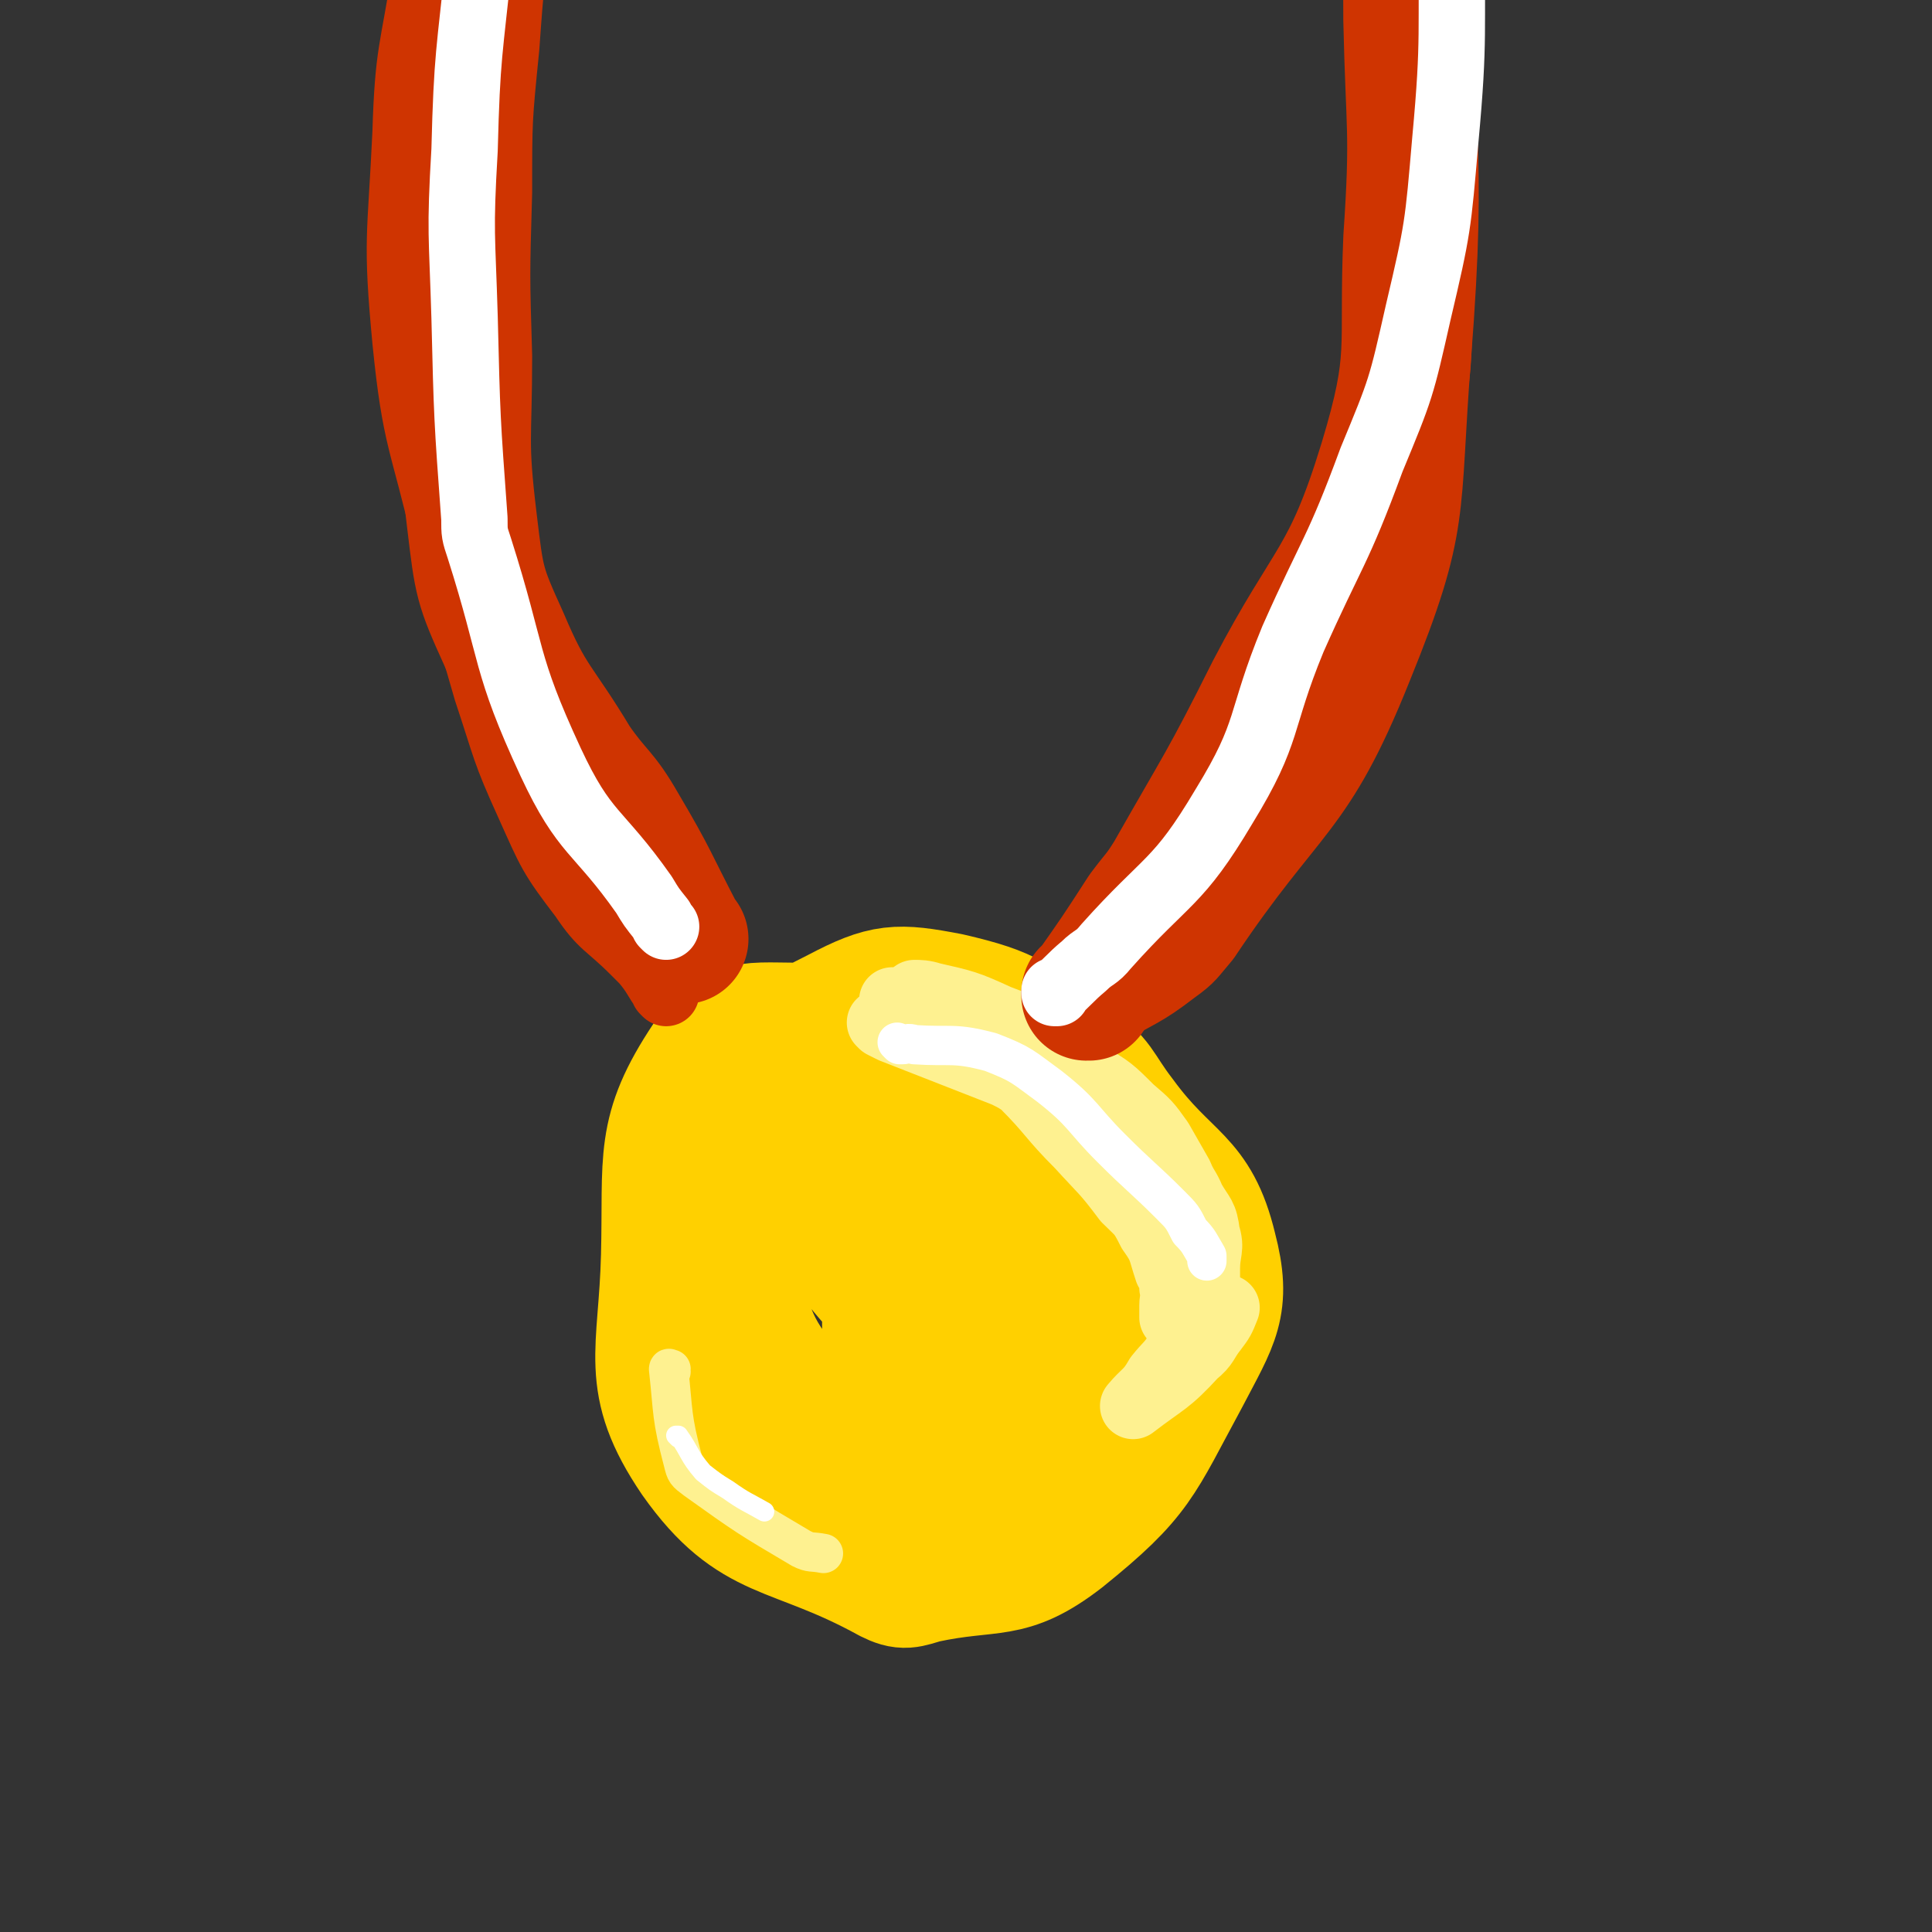
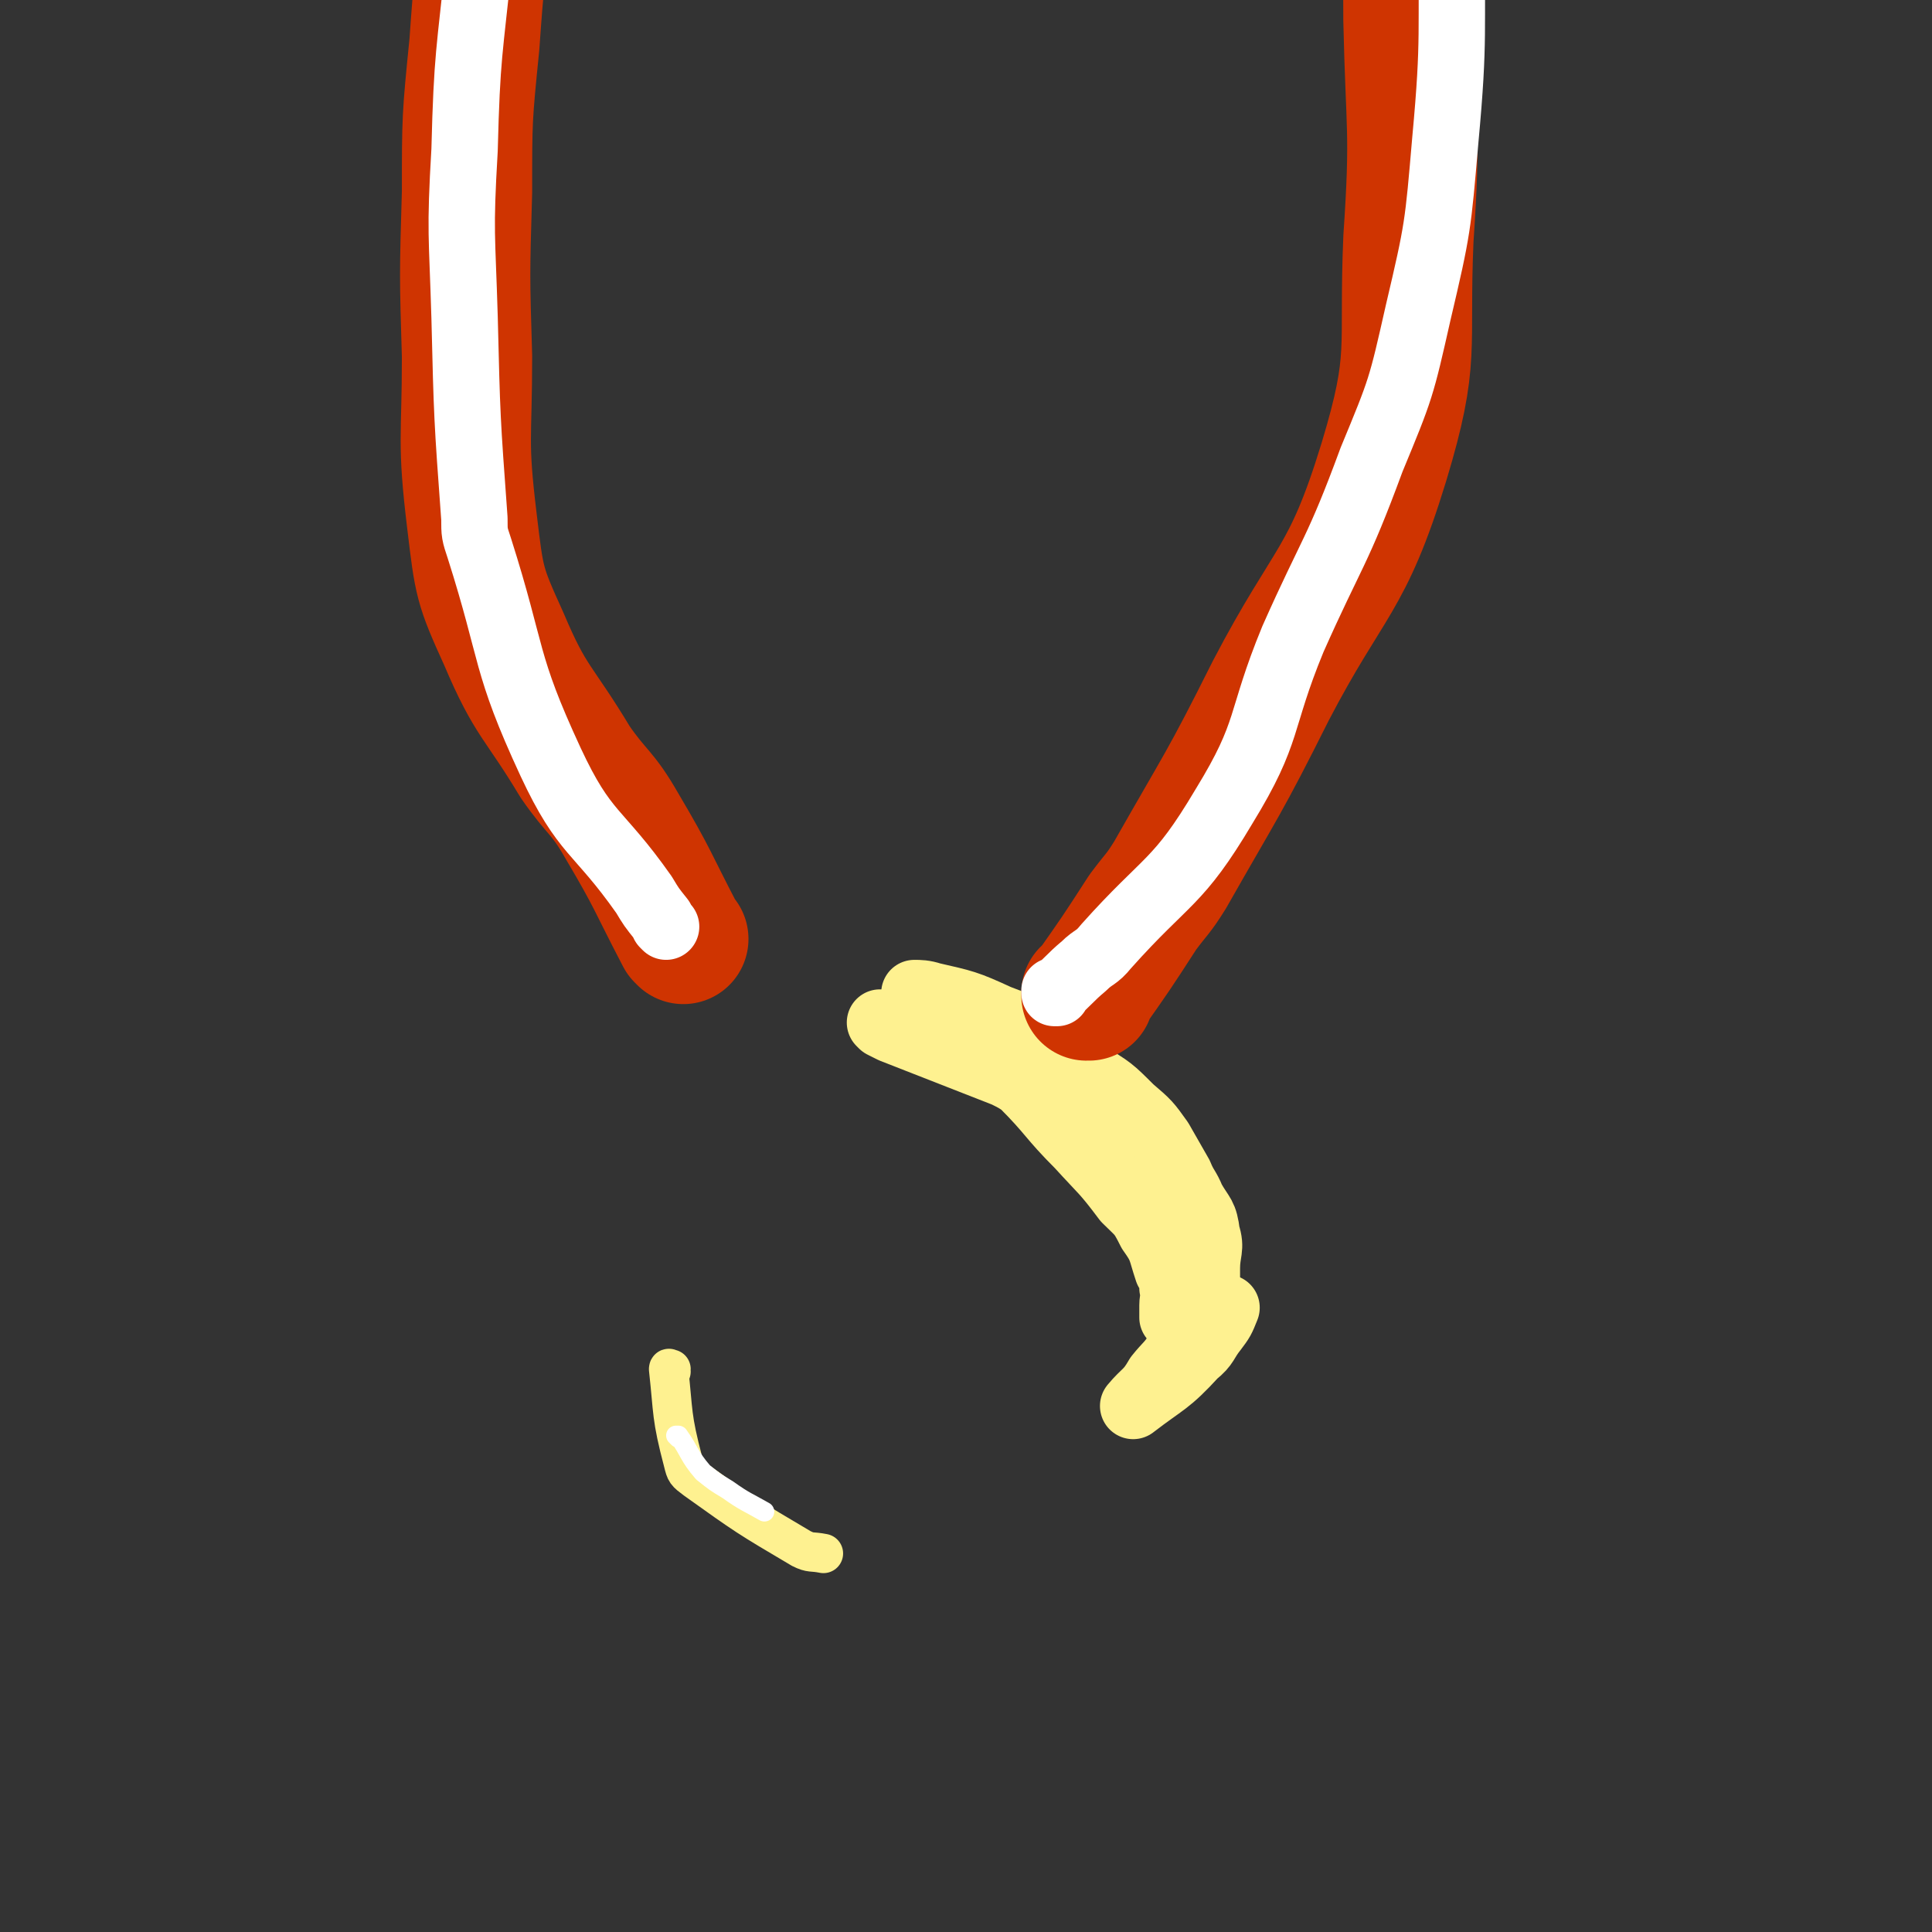
<svg xmlns="http://www.w3.org/2000/svg" viewBox="0 0 786 786" version="1.1">
  <rect x="0" y="0" width="786" height="786" fill="#333333" stroke="none" />
  <g fill="none" stroke="rgb(255,208,0)" stroke-width="53" stroke-linecap="round" stroke-linejoin="round">
-     <path d="M378,428c0,0 -1,-1 -1,-1 0,0 0,0 1,1 0,0 0,0 0,0 0,0 0,-1 -1,-1 -3,-2 -3,-2 -7,-3 -19,-4 -20,-8 -39,-6 -22,1 -33,-4 -43,13 -20,30 -16,40 -17,80 -1,40 -9,51 12,82 24,34 39,27 79,49 6,3 7,2 14,0 28,-6 34,0 56,-17 31,-25 31,-30 50,-65 12,-23 17,-29 11,-52 -7,-29 -18,-27 -37,-53 -10,-13 -8,-15 -21,-24 -22,-16 -23,-19 -49,-25 -21,-4 -26,-4 -45,6 -22,11 -27,14 -38,37 -16,33 -28,44 -16,76 18,45 37,44 77,80 5,4 8,2 14,-1 22,-6 32,0 42,-17 17,-28 26,-46 11,-73 -19,-35 -46,-56 -80,-51 -30,5 -54,41 -48,71 7,32 44,59 74,52 31,-7 48,-46 47,-80 0,-22 -40,-45 -50,-32 -17,23 -16,99 -5,105 10,5 55,-58 47,-83 -7,-21 -72,-21 -77,-8 -6,14 32,55 55,62 12,4 19,-23 14,-41 -4,-19 -25,-38 -32,-31 -11,10 -12,65 -4,64 10,0 40,-51 39,-64 -1,-9 -40,6 -42,21 -2,19 22,51 34,46 16,-6 12,-35 22,-68 1,-1 -1,0 0,1 14,16 25,34 30,33 4,-2 -16,-39 -13,-38 2,1 13,25 23,41 2,1 2,-4 0,-6 -19,-27 -30,-50 -43,-53 -8,-1 -8,29 0,45 3,9 26,10 22,5 -11,-14 -36,-51 -53,-42 -22,12 -31,75 -23,83 7,7 46,-26 53,-53 4,-16 -24,-42 -32,-32 -18,23 -23,84 -20,98 2,8 25,-30 29,-53 2,-7 -8,-4 -16,-7 " />
-   </g>
+     </g>
  <g fill="none" stroke="rgb(254,241,144)" stroke-width="27" stroke-linecap="round" stroke-linejoin="round">
    <path d="M373,405c0,0 -1,-1 -1,-1 0,0 0,0 1,1 0,0 0,0 0,0 0,0 -1,-1 -1,-1 0,0 0,0 1,1 0,0 0,0 0,0 0,0 -1,-1 -1,-1 2,0 4,0 7,1 13,3 14,3 27,9 8,3 8,3 15,8 5,3 5,3 10,6 6,4 6,4 11,9 10,6 10,6 18,14 7,6 7,6 12,13 4,7 4,7 8,14 2,5 3,5 5,10 4,7 5,6 6,14 2,6 0,7 0,14 0,7 0,7 0,15 0,2 0,2 0,4 0,0 0,0 0,0 " />
    <path d="M359,417c0,0 -1,-1 -1,-1 0,0 0,0 1,1 0,0 0,0 0,0 0,0 -1,-1 -1,-1 0,0 0,0 1,1 2,1 2,1 4,2 23,9 23,9 46,18 4,2 4,2 7,4 12,12 11,13 23,25 10,11 10,10 19,22 6,6 6,5 10,13 5,7 4,7 7,16 2,3 2,3 2,7 1,4 0,4 0,7 0,1 0,1 0,1 0,2 0,2 0,4 0,0 0,0 0,0 " />
-     <path d="M364,408c0,0 -1,-1 -1,-1 0,0 0,0 1,1 0,0 0,0 0,0 0,0 -1,-1 -1,-1 0,0 0,0 1,1 0,0 0,0 0,0 0,0 -1,-1 -1,-1 " />
    <path d="M486,537c0,0 -1,-1 -1,-1 0,0 0,0 0,0 0,0 0,0 0,0 1,1 0,0 0,0 0,0 1,0 0,0 -2,7 -2,7 -6,14 -3,5 -4,5 -8,10 -4,7 -5,6 -10,12 0,0 0,0 0,0 13,-10 14,-9 25,-21 5,-4 4,-5 8,-10 3,-4 3,-4 5,-9 " />
  </g>
  <g fill="none" stroke="rgb(255,255,255)" stroke-width="16" stroke-linecap="round" stroke-linejoin="round">
-     <path d="M366,425c0,0 -1,-1 -1,-1 0,0 0,0 1,1 0,0 0,0 0,0 0,0 -1,-1 -1,-1 0,0 0,0 1,1 0,0 0,0 1,0 2,0 2,-1 5,0 15,1 16,-1 31,3 13,5 13,6 24,14 14,11 13,13 25,25 12,12 13,12 24,23 5,5 5,5 8,11 4,4 4,5 7,10 0,1 0,1 0,2 " />
-   </g>
+     </g>
  <g fill="none" stroke="rgb(254,241,144)" stroke-width="16" stroke-linecap="round" stroke-linejoin="round">
    <path d="M273,558c0,0 -1,-1 -1,-1 0,0 0,0 1,0 0,0 0,0 0,0 0,1 -1,-1 -1,0 2,18 1,19 6,38 1,4 1,4 5,7 21,15 21,15 43,28 4,2 4,1 9,2 " />
  </g>
  <g fill="none" stroke="rgb(255,255,255)" stroke-width="8" stroke-linecap="round" stroke-linejoin="round">
    <path d="M276,585c0,0 -1,-1 -1,-1 0,0 0,0 1,0 0,0 0,0 0,0 0,1 -1,0 -1,0 0,0 0,0 1,0 5,7 4,8 10,15 5,4 5,4 10,7 7,5 8,5 15,9 " />
  </g>
  <g fill="none" stroke="rgb(207,52,1)" stroke-width="27" stroke-linecap="round" stroke-linejoin="round">
-     <path d="M271,404c0,0 -1,-1 -1,-1 0,0 0,0 1,1 0,0 0,0 0,0 0,0 -1,-1 -1,-1 0,0 0,0 1,1 0,0 0,0 0,0 -5,-7 -4,-7 -9,-13 -2,-2 -2,-2 -4,-4 -11,-11 -13,-10 -21,-22 -13,-17 -13,-18 -22,-38 -10,-22 -9,-22 -17,-46 -9,-31 -9,-31 -17,-63 -9,-39 -12,-39 -16,-79 -4,-42 -2,-42 0,-85 1,-33 3,-33 8,-65 3,-20 4,-20 9,-40 " />
-     <path d="M450,413c0,0 -1,-1 -1,-1 0,0 0,0 0,1 0,0 0,0 0,0 1,0 0,-1 0,-1 0,0 0,1 0,1 15,-9 16,-8 29,-18 7,-5 7,-6 13,-13 36,-54 46,-50 70,-110 24,-59 19,-63 24,-127 7,-89 0,-90 0,-181 0,-6 0,-6 0,-12 0,-11 0,-11 0,-22 " />
-   </g>
+     </g>
  <g fill="none" stroke="rgb(207,52,1)" stroke-width="53" stroke-linecap="round" stroke-linejoin="round">
    <path d="M278,382c0,0 -1,-1 -1,-1 0,0 0,0 1,1 0,0 0,0 0,0 0,0 -1,-1 -1,-1 0,0 0,0 1,1 0,0 0,0 0,0 0,0 0,0 -1,-1 0,0 0,0 0,0 -12,-23 -11,-23 -24,-45 -8,-14 -10,-13 -19,-26 -15,-25 -18,-24 -29,-50 -10,-22 -10,-23 -13,-48 -4,-33 -2,-33 -2,-67 -1,-33 -1,-33 0,-67 0,-30 0,-30 3,-60 2,-28 2,-28 7,-56 1,-8 2,-8 5,-16 " />
    <path d="M443,405c0,0 -1,-1 -1,-1 0,0 0,0 0,1 0,0 0,0 0,0 1,0 0,-1 0,-1 0,0 0,0 0,1 0,0 0,0 0,0 12,-17 12,-17 23,-34 6,-8 6,-7 11,-15 21,-37 22,-37 41,-75 24,-46 31,-44 46,-93 13,-43 8,-45 10,-91 3,-44 1,-44 0,-89 0,-39 -1,-39 -2,-78 0,-6 0,-6 0,-12 " />
  </g>
  <g fill="none" stroke="rgb(255,255,255)" stroke-width="27" stroke-linecap="round" stroke-linejoin="round">
    <path d="M271,377c0,0 -1,-1 -1,-1 0,0 0,0 1,1 0,0 0,0 0,0 0,0 -1,-1 -1,-1 0,0 1,1 1,1 -1,-1 -1,-1 -2,-3 -4,-5 -4,-5 -7,-10 -19,-27 -24,-24 -38,-54 -19,-41 -15,-43 -29,-87 -2,-6 -2,-6 -2,-12 -3,-41 -3,-41 -4,-82 -1,-34 -2,-34 0,-68 1,-39 2,-39 6,-78 1,-11 2,-11 4,-21 " />
    <path d="M430,404c0,0 -1,-1 -1,-1 0,0 0,0 0,1 0,0 0,0 0,0 1,0 0,-1 0,-1 0,0 0,1 0,1 6,-5 6,-6 12,-11 4,-4 5,-3 9,-8 25,-28 29,-25 48,-57 19,-31 14,-34 28,-68 16,-36 18,-35 32,-73 12,-29 12,-29 19,-60 8,-34 8,-35 11,-70 4,-43 2,-43 3,-87 1,-14 0,-14 0,-28 " />
  </g>
</svg>